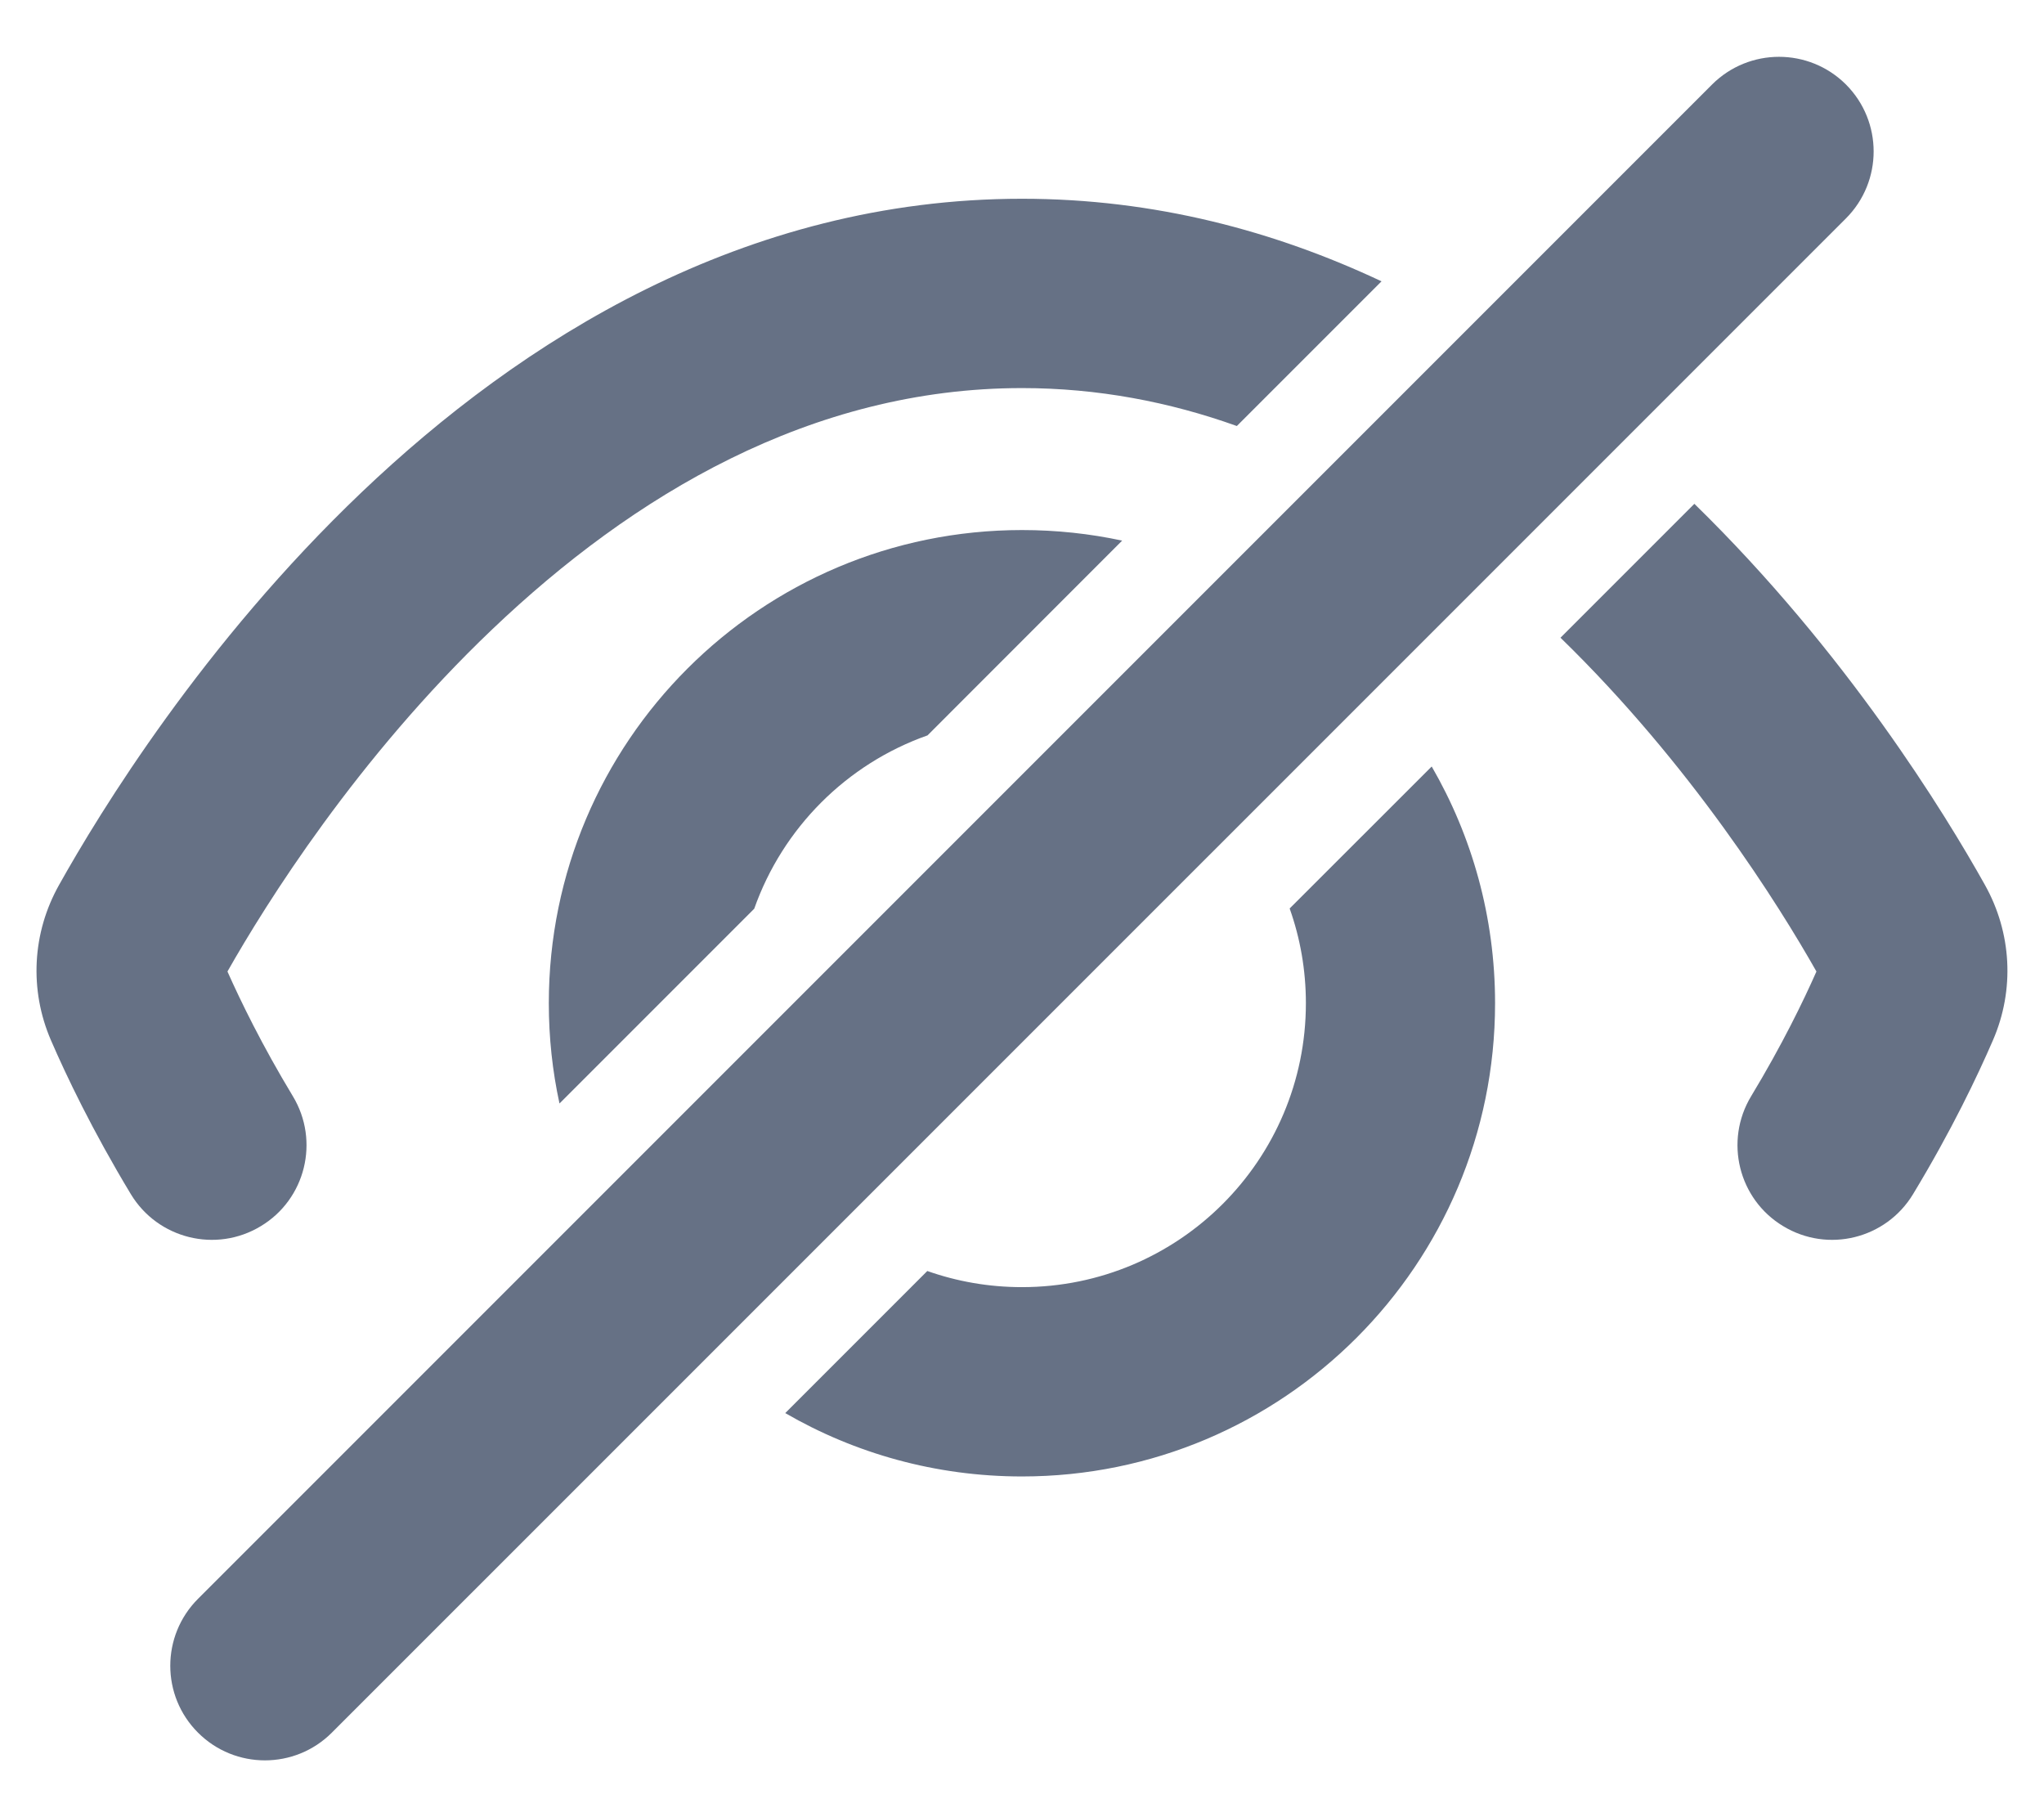
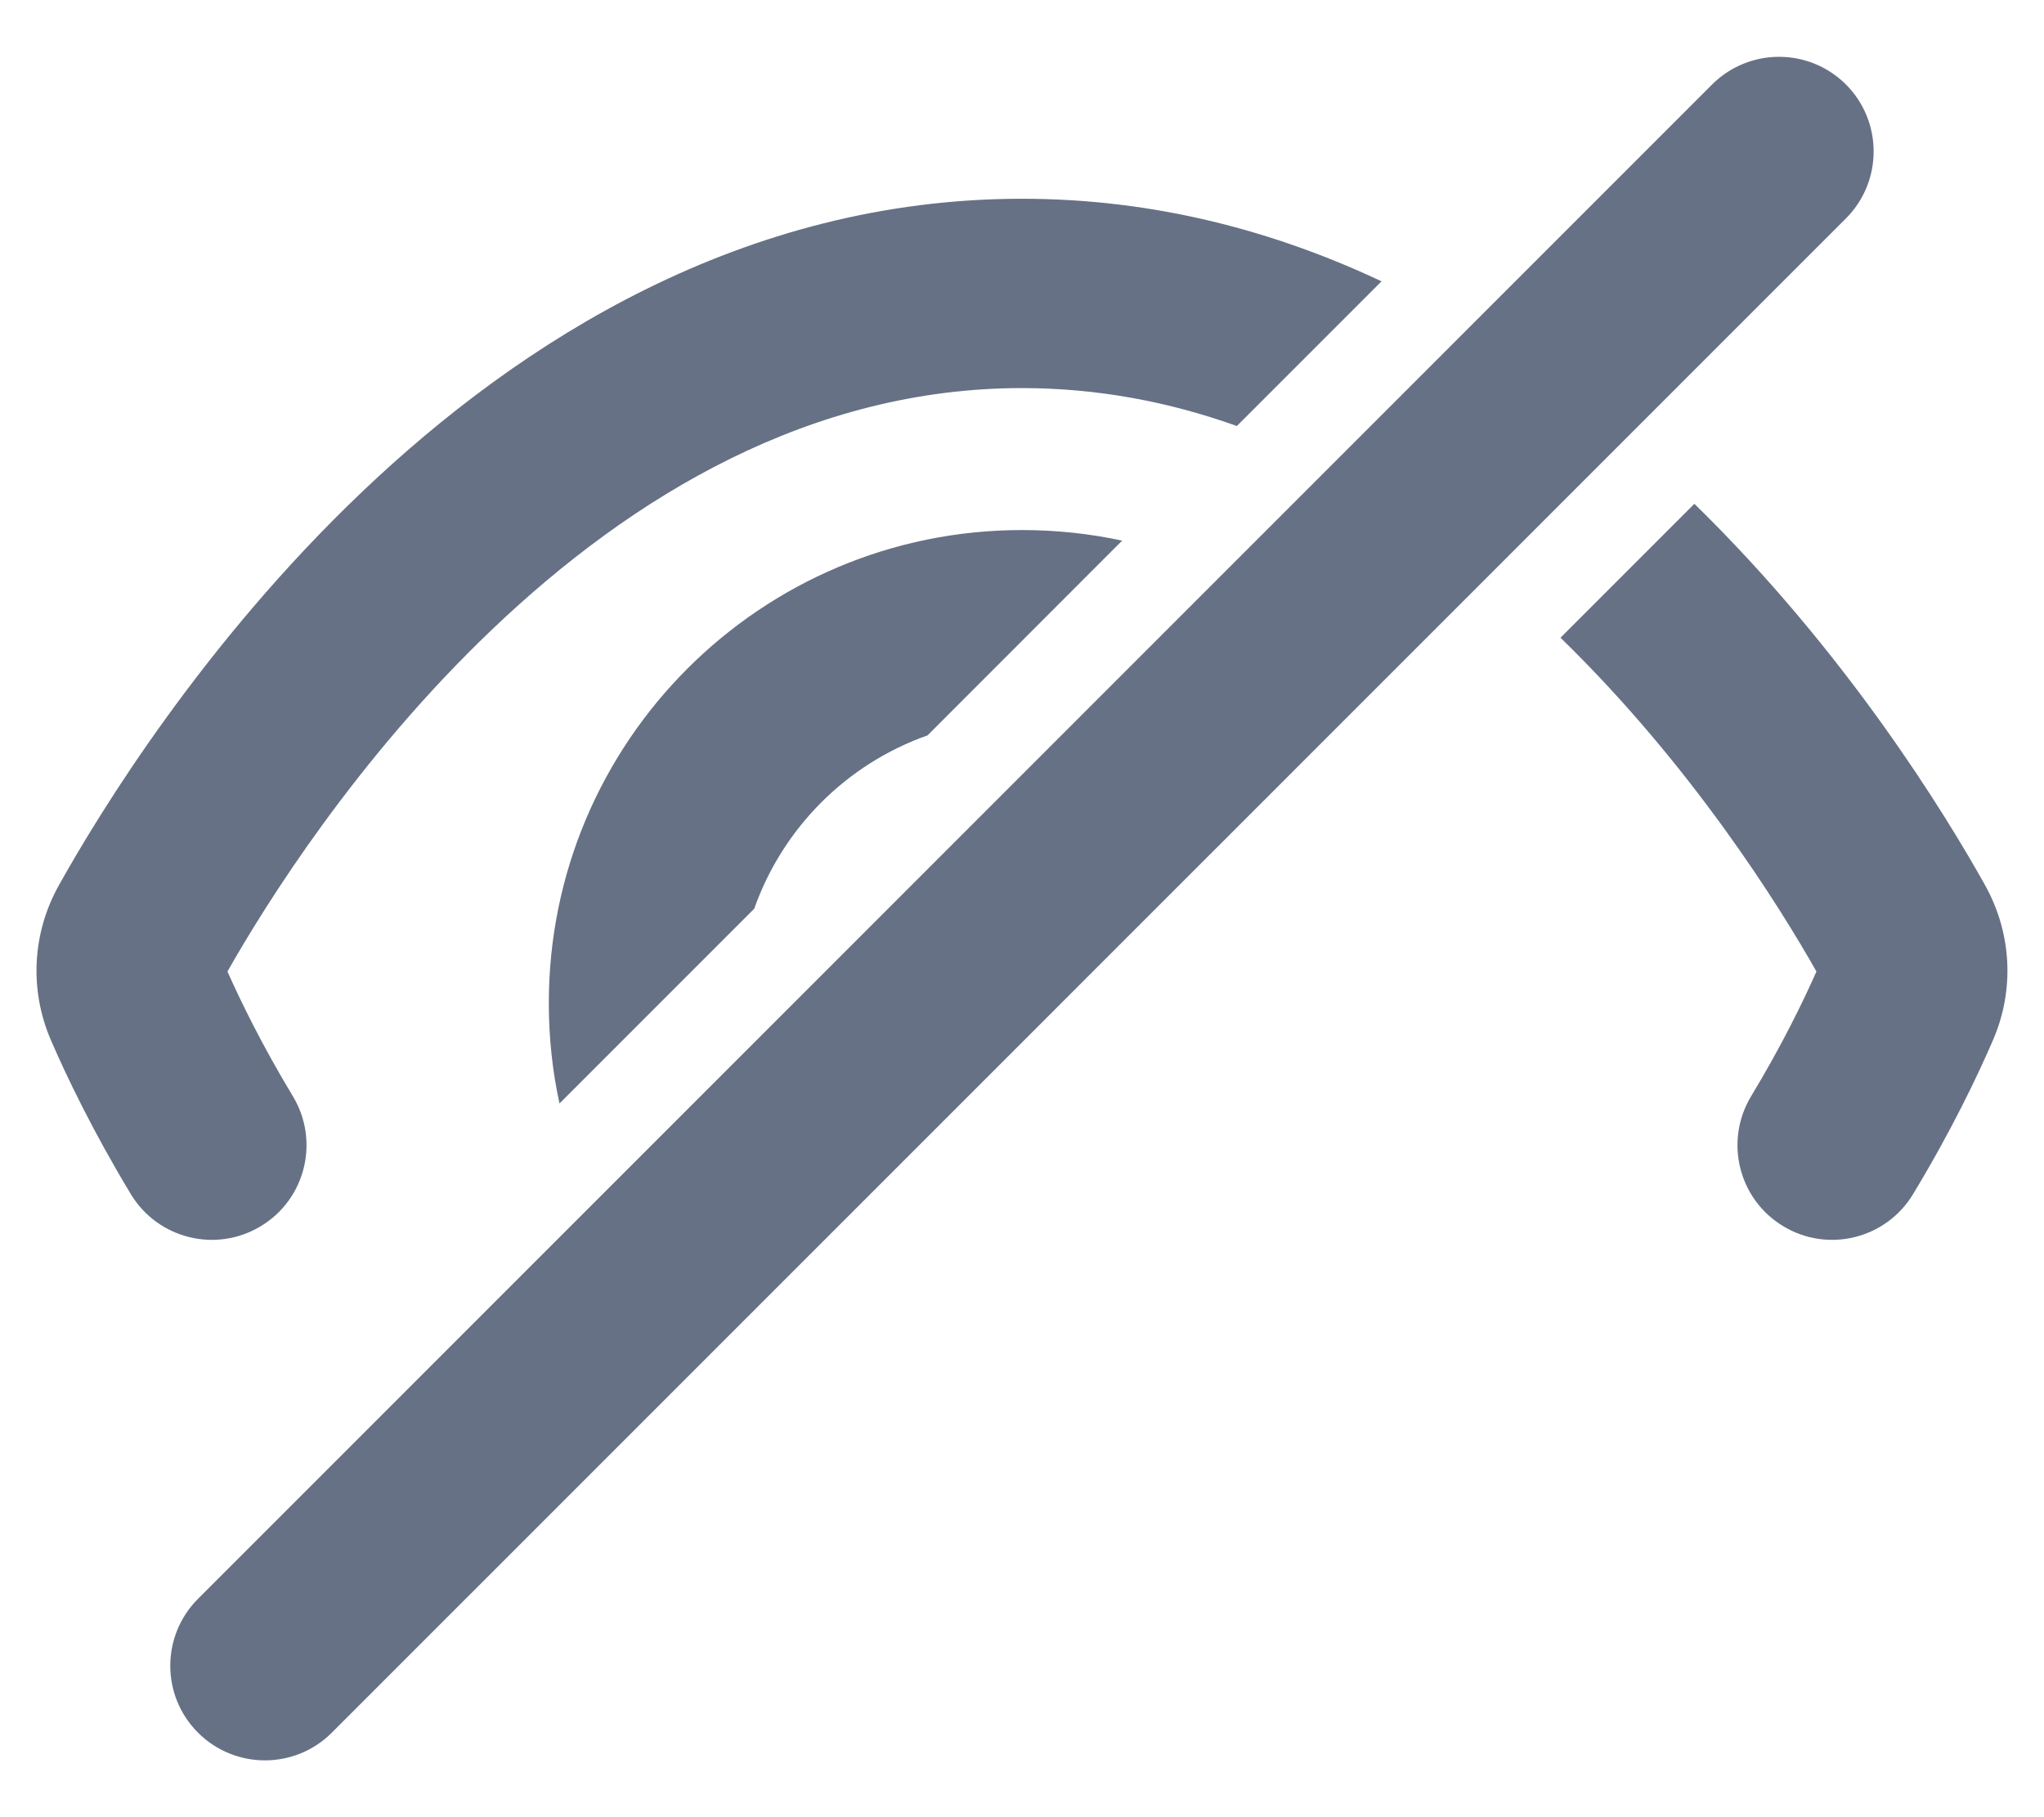
<svg xmlns="http://www.w3.org/2000/svg" width="18" height="16" viewBox="0 0 18 16" fill="none">
  <path d="M16.256 0.744C16.581 1.07 16.581 1.597 16.256 1.923L2.922 15.256C2.597 15.581 2.069 15.581 1.744 15.256C1.418 14.931 1.418 14.403 1.744 14.077L15.077 0.744C15.403 0.419 15.93 0.419 16.256 0.744Z" fill="#667185" />
  <path d="M12.166 2.477C11.227 2.035 10.169 1.75 9 1.75C6.546 1.75 4.582 3.003 3.186 4.333C1.787 5.666 0.879 7.15 0.52 7.792C0.284 8.212 0.256 8.714 0.449 9.16C0.584 9.472 0.814 9.954 1.152 10.514C1.39 10.908 1.903 11.035 2.297 10.796C2.691 10.559 2.817 10.046 2.579 9.652C2.307 9.202 2.118 8.812 2.003 8.554C2.341 7.958 3.142 6.677 4.336 5.54C5.569 4.365 7.141 3.417 9 3.417C9.668 3.417 10.3 3.539 10.892 3.751L12.166 2.477Z" fill="#667185" />
  <path d="M13.742 5.615C14.892 6.733 15.666 7.971 15.996 8.554C15.882 8.812 15.693 9.202 15.421 9.652C15.183 10.046 15.309 10.559 15.703 10.796C16.097 11.035 16.609 10.908 16.847 10.514C17.186 9.954 17.415 9.472 17.55 9.16C17.744 8.714 17.715 8.212 17.48 7.792C17.13 7.166 16.259 5.742 14.921 4.436L13.742 5.615Z" fill="#667185" />
  <path d="M9 4.667C9.303 4.667 9.598 4.699 9.882 4.76L8.168 6.475C7.456 6.726 6.893 7.29 6.642 8.001L4.927 9.716C4.865 9.431 4.833 9.136 4.833 8.833C4.833 6.532 6.699 4.667 9 4.667Z" fill="#667185" />
-   <path d="M9 11.333C8.707 11.333 8.427 11.283 8.166 11.191L6.915 12.442C7.528 12.797 8.24 13 9 13C11.301 13 13.166 11.134 13.166 8.833C13.166 8.074 12.963 7.362 12.608 6.749L11.357 7.999C11.45 8.26 11.5 8.541 11.5 8.833C11.5 10.214 10.38 11.333 9 11.333Z" fill="#667185" />
</svg>